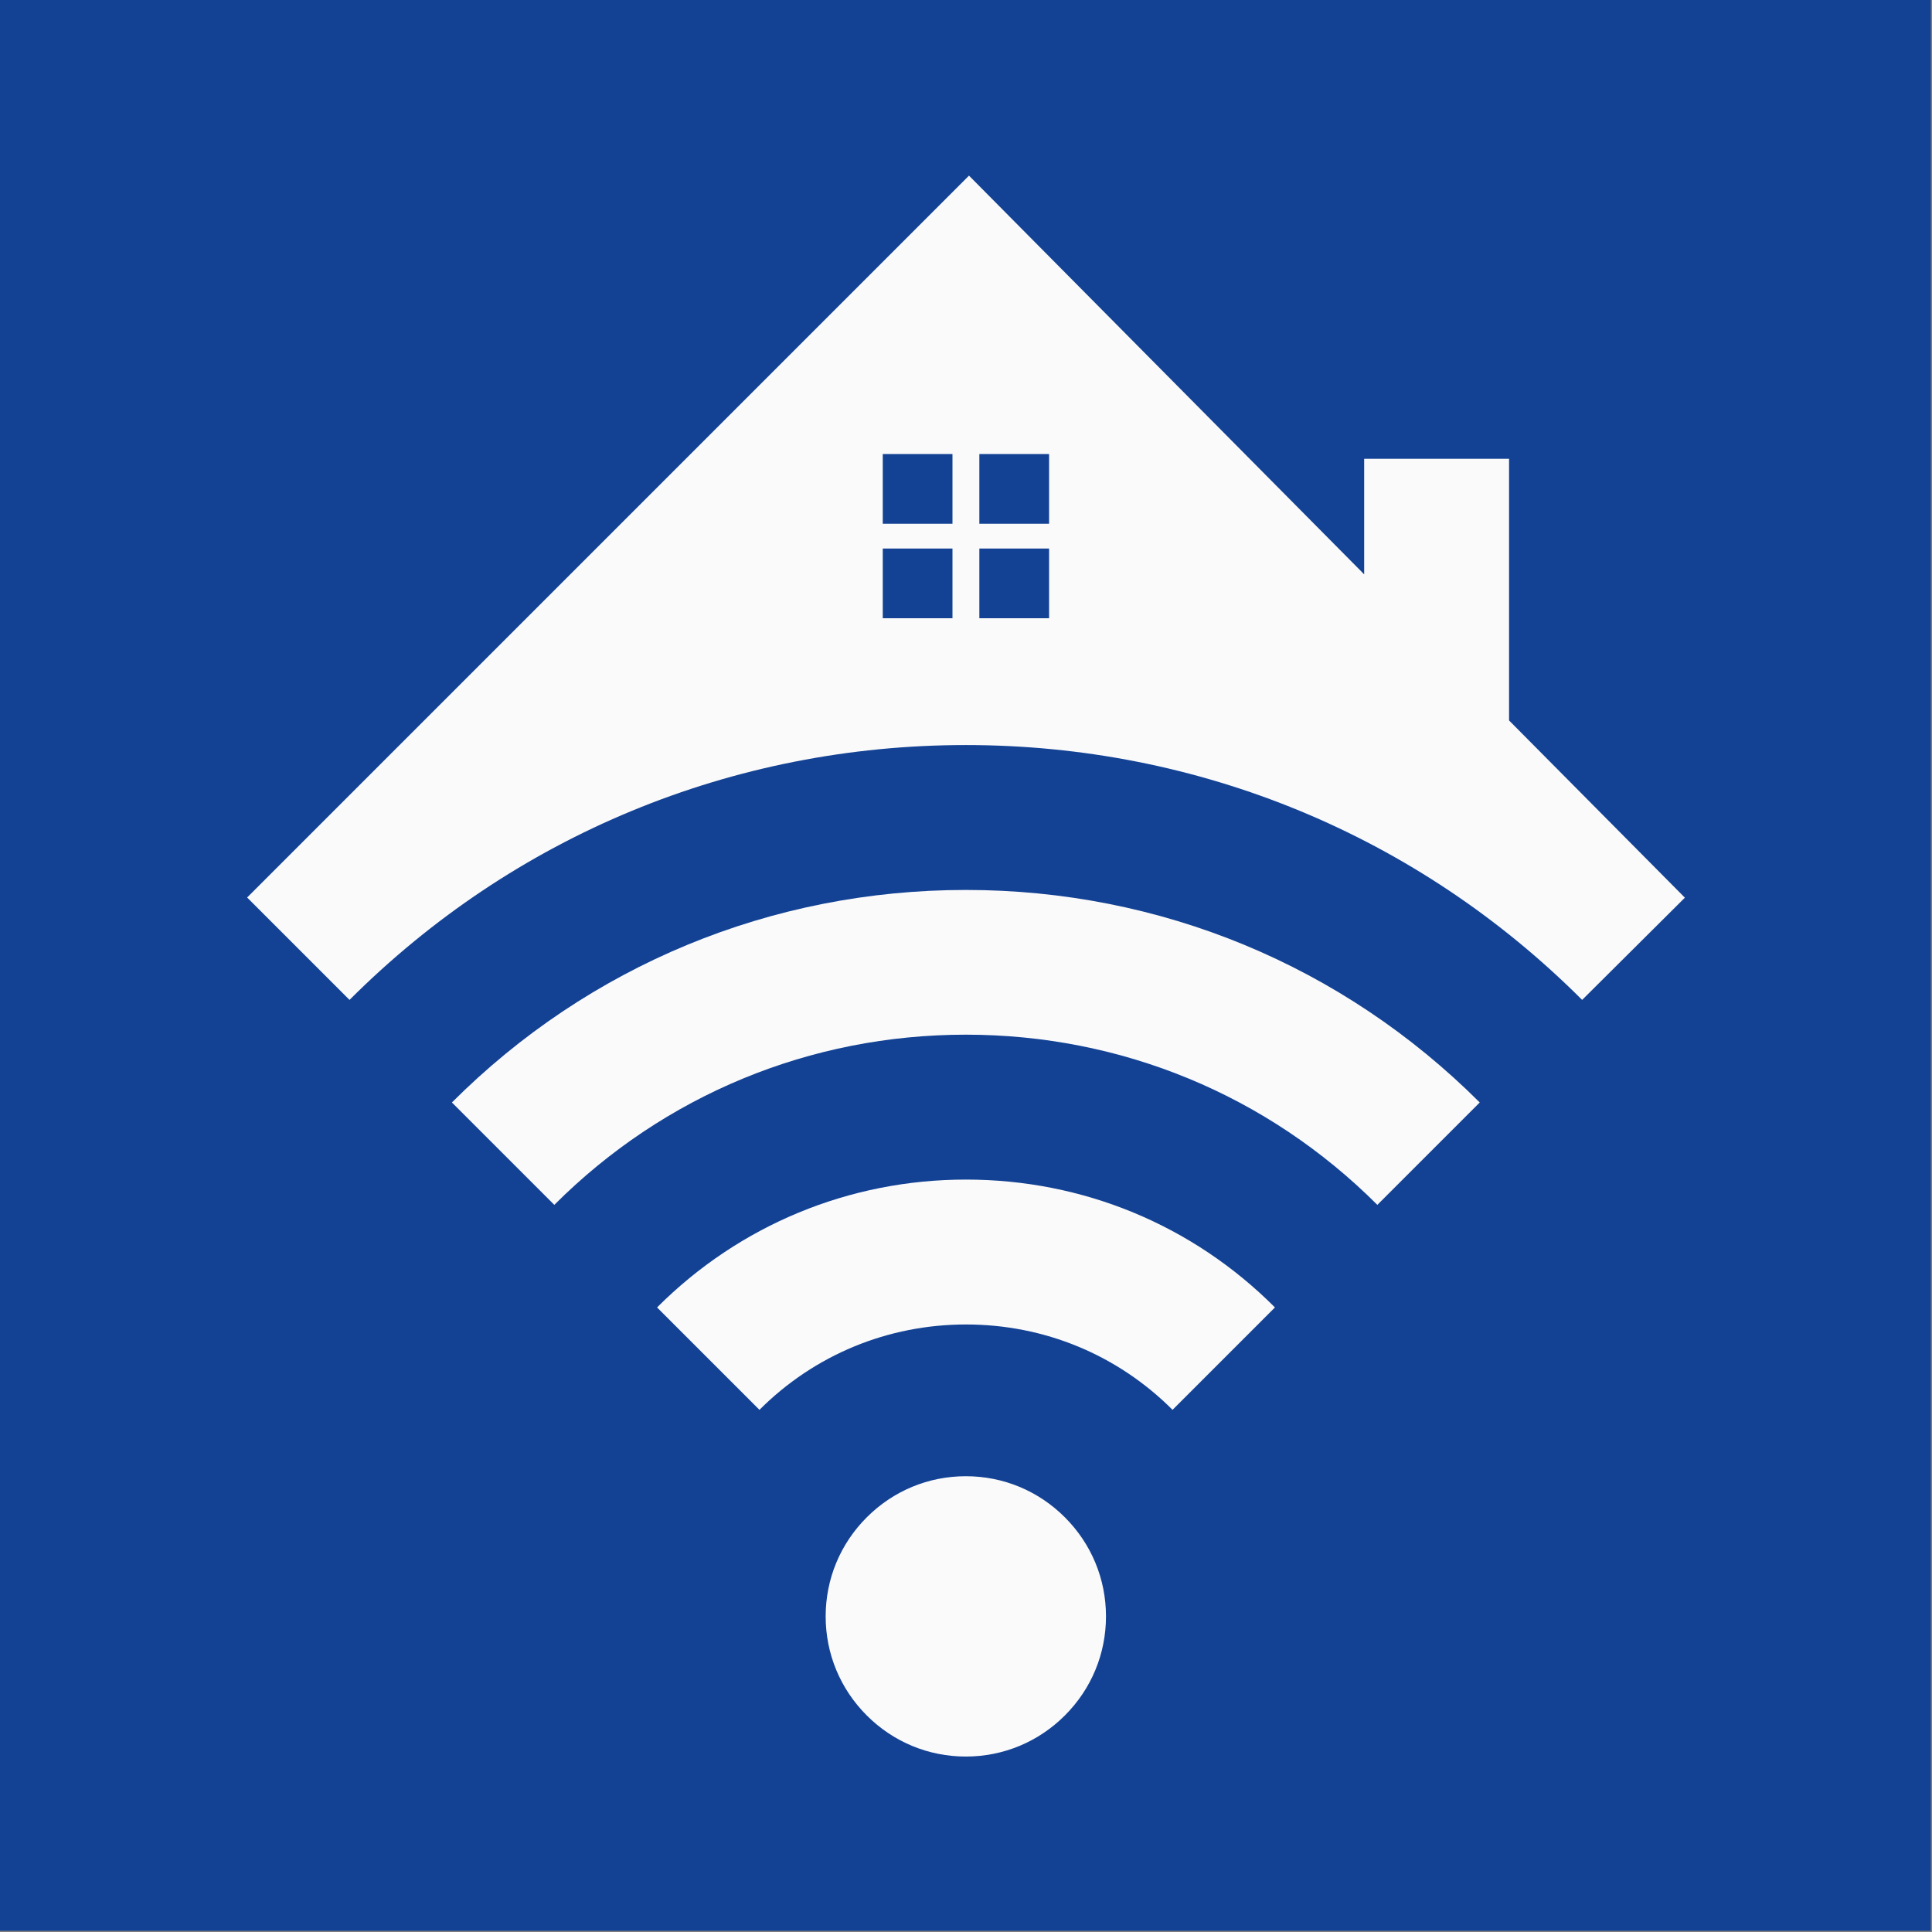
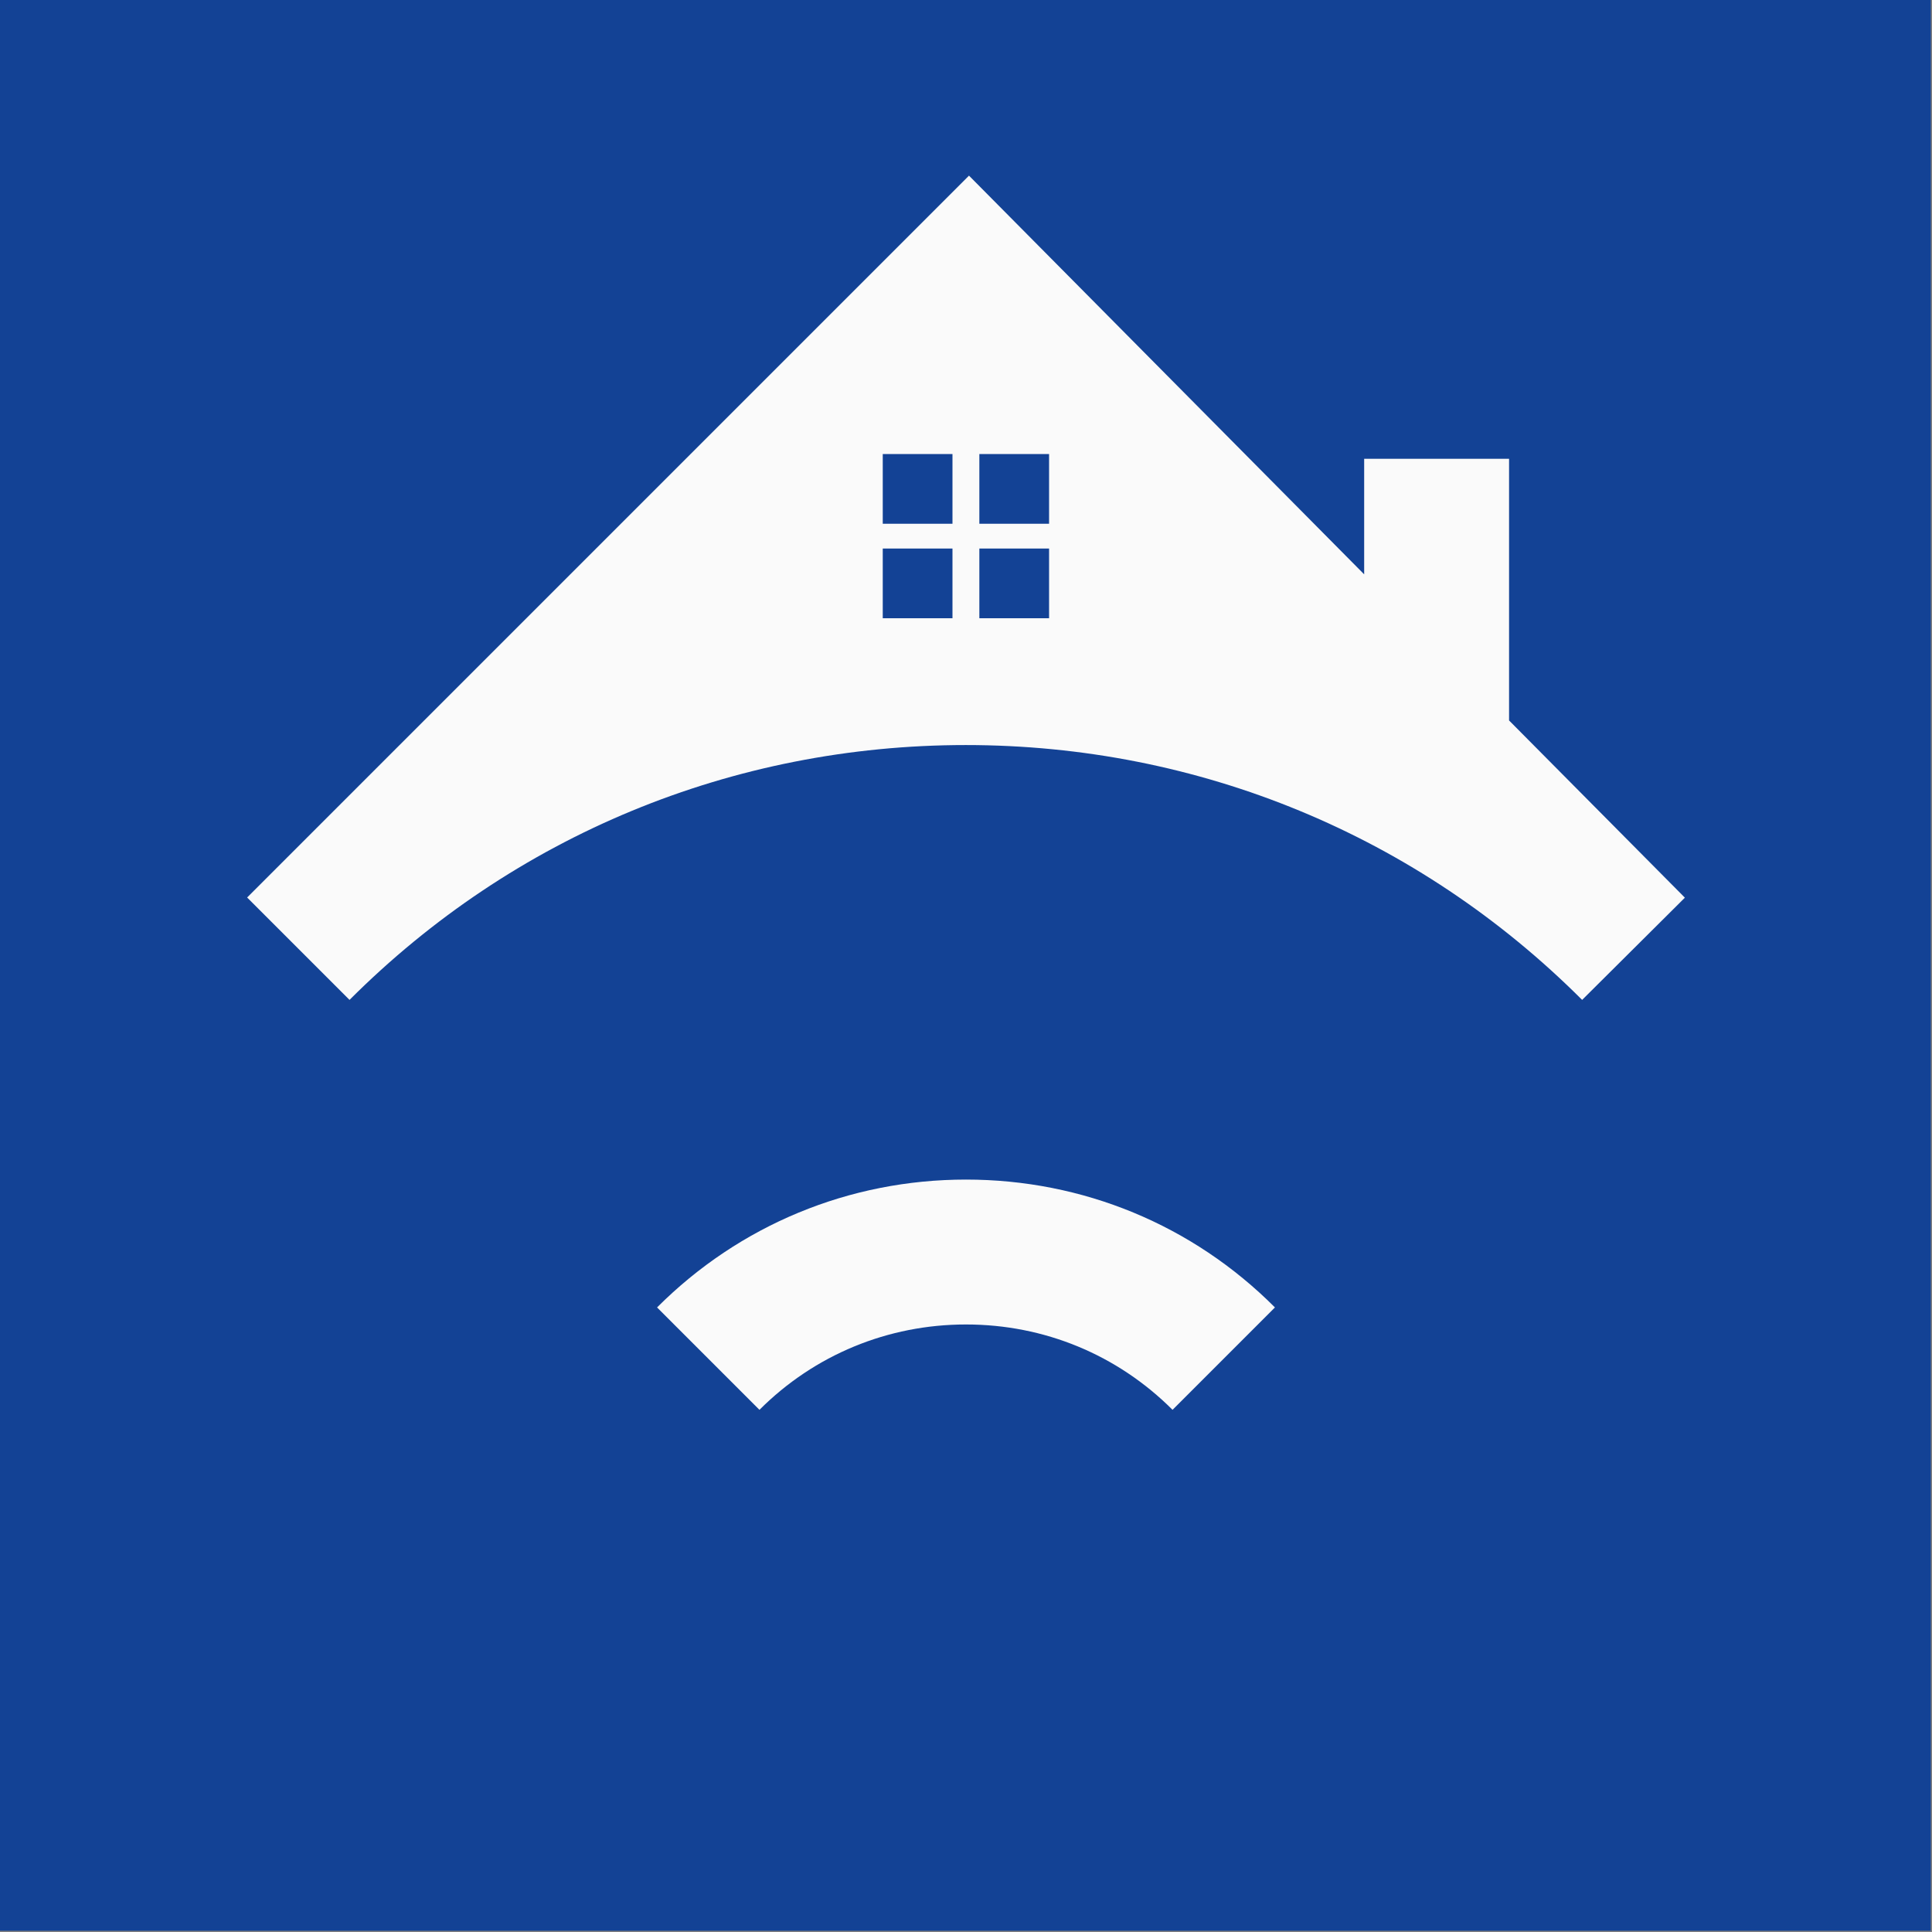
<svg xmlns="http://www.w3.org/2000/svg" id="katman_1" data-name="katman 1" viewBox="0 0 110 110">
  <rect x="0" y="0" width="110" height="110" fill="#808080" stroke="none" />
  <defs>
    <style>
      .cls-1 {
        fill: #134295;
      }

      .cls-2 {
        fill: #fafafa;
      }
    </style>
  </defs>
  <rect class="cls-1" x="-.07" y="-.07" width="110" height="110" />
  <g>
-     <path class="cls-2" d="M78.42,68.6c-6.25-6.25-14.57-9.69-23.43-9.69s-17.18,3.44-23.43,9.69l-5.83-5.83c7.8-7.8,18.19-12.1,29.26-12.1s21.45,4.3,29.26,12.1l-5.83,5.83Z" />
    <path class="cls-2" d="M66.76,80.27c-3.14-3.14-7.31-4.86-11.76-4.86s-8.63,1.73-11.76,4.86l-5.83-5.83c4.69-4.69,10.94-7.28,17.59-7.28,0,0,0,0,0,0,6.65,0,12.9,2.58,17.59,7.28l-5.83,5.83Z" />
-     <path class="cls-2" d="M60.63,86.39c-1.51-1.51-3.51-2.34-5.64-2.34s-4.13.83-5.64,2.34c-1.51,1.51-2.34,3.51-2.34,5.64s.83,4.13,2.34,5.64c1.51,1.51,3.51,2.34,5.64,2.34s4.13-.83,5.64-2.34c1.51-1.51,2.34-3.51,2.34-5.64s-.83-4.13-2.34-5.64Z" />
    <path class="cls-2" d="M85.92,41.02v-14.9h-8.25v6.58l-22.5-22.7L14.07,51.1l5.83,5.83c9.36-9.36,21.82-14.51,35.09-14.51s25.73,5.15,35.09,14.51l5.85-5.82-10.01-10.09ZM54.23,35.2h-3.97v-3.97h3.97v3.97ZM54.23,29.82h-3.97v-3.97h3.97v3.97ZM59.73,35.2h-3.97v-3.97h3.97v3.97ZM59.73,29.82h-3.97v-3.97h3.97v3.97Z" />
  </g>
</svg>